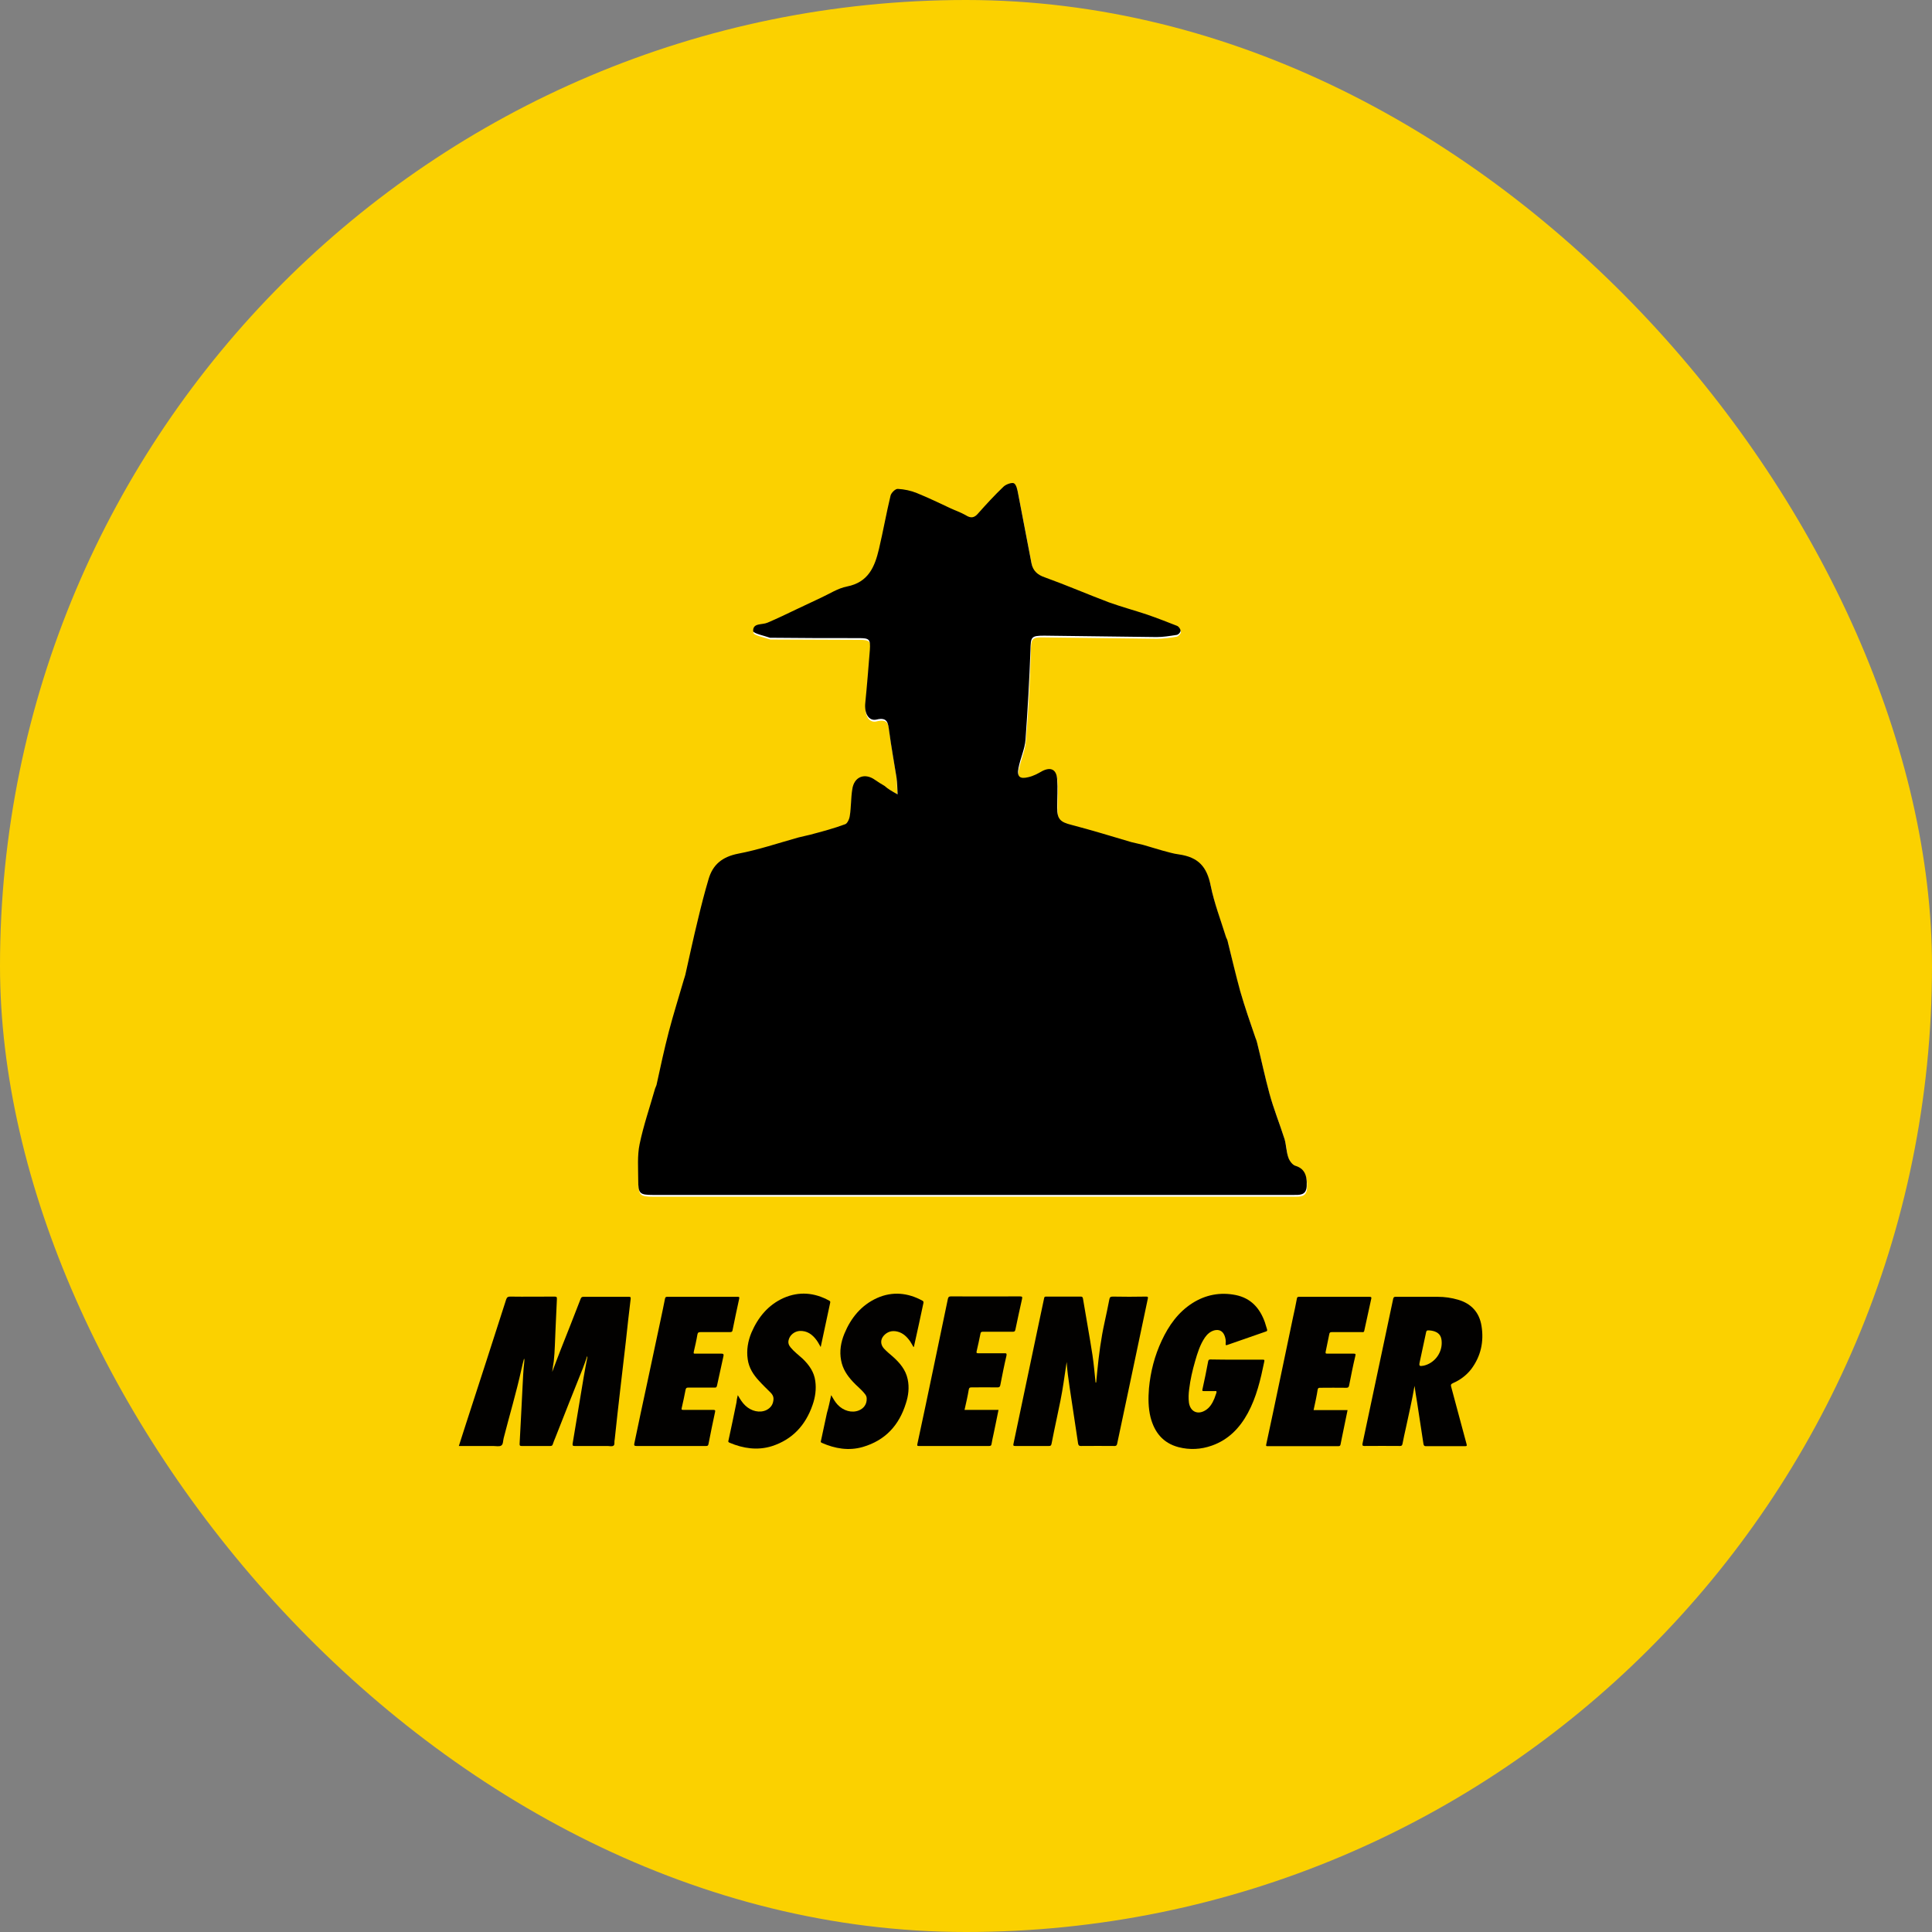
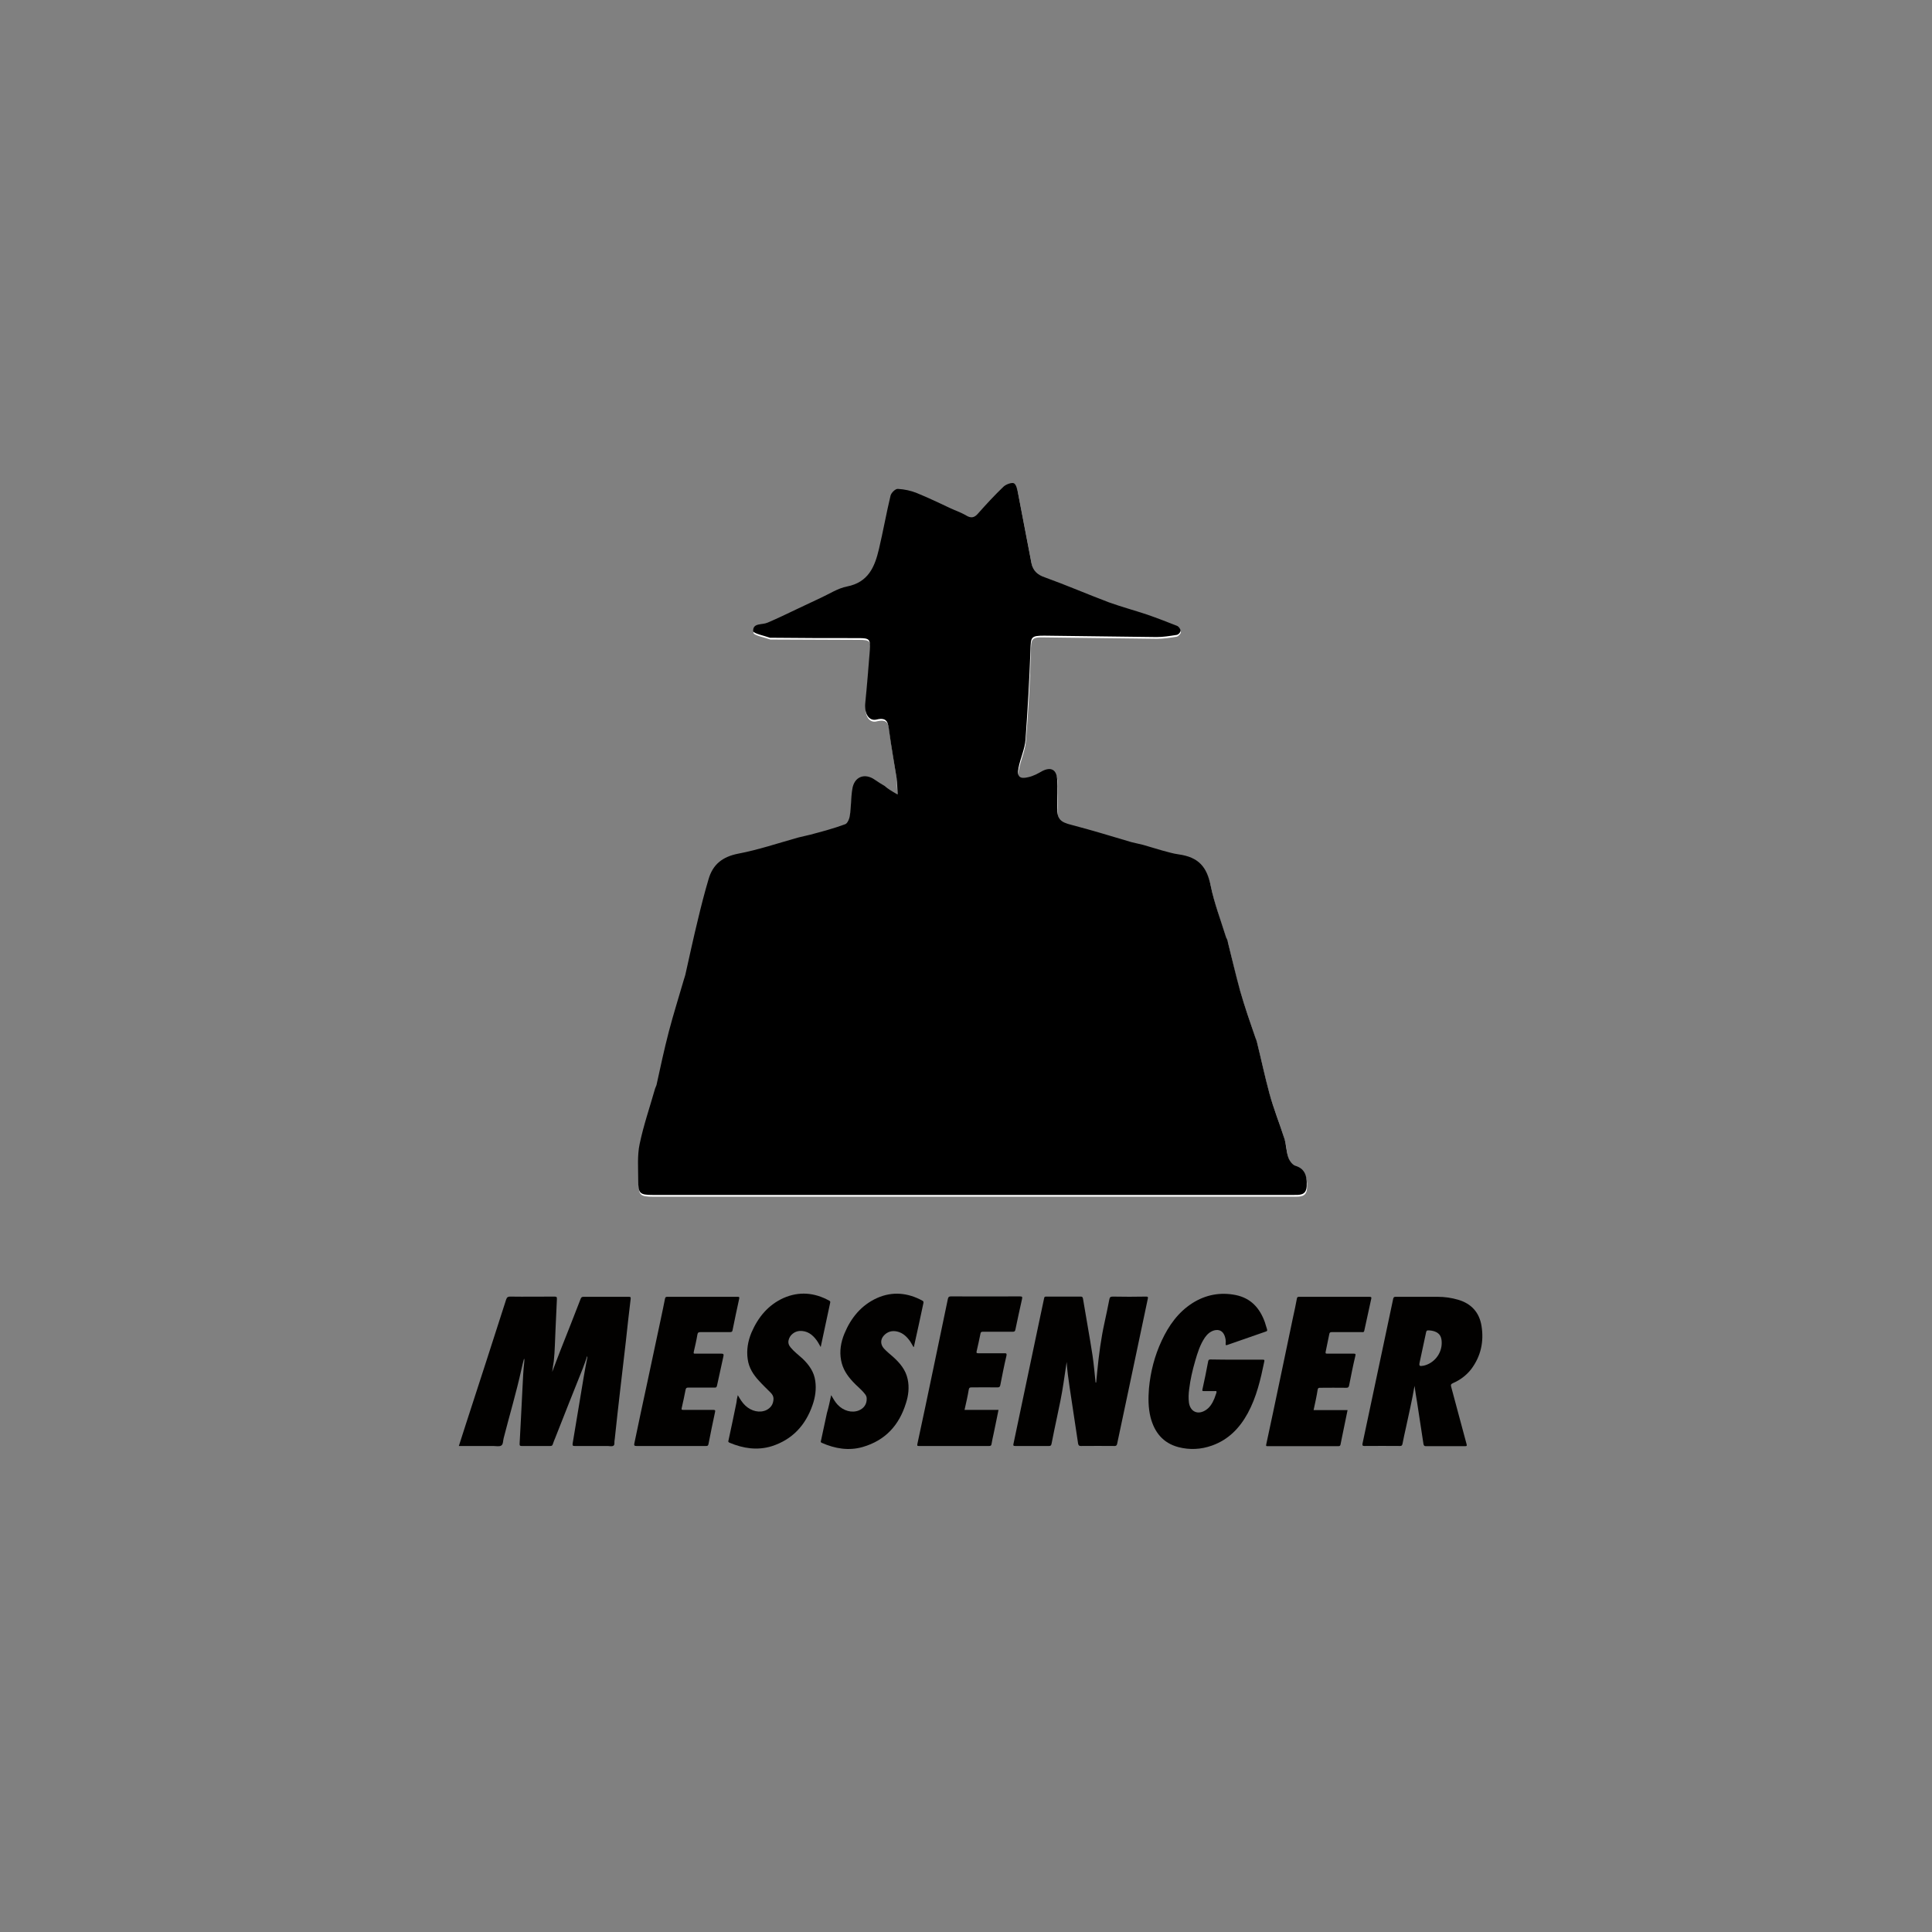
<svg xmlns="http://www.w3.org/2000/svg" width="70" height="70" viewBox="0 0 70 70" fill="none">
  <rect x="0" y="0" width="70" height="70" fill="#808080" stroke="none" />
  <g clip-path="url(#clip0_9553_97675)">
-     <rect width="70" height="70" rx="35" fill="#FBD100" />
    <path d="M32.522 28.781C32.305 28.666 32.178 28.603 32.063 28.539C31.949 28.476 31.822 28.399 31.72 28.323C31.338 28.043 30.956 28.196 30.892 28.666C30.841 28.984 30.841 29.302 30.803 29.62C30.79 29.735 30.714 29.888 30.637 29.926C30.217 30.066 29.784 30.18 29.364 30.307C29.224 30.346 29.071 30.371 28.931 30.409C28.205 30.6 27.492 30.854 26.753 30.994C26.18 31.096 25.837 31.376 25.684 31.923C25.544 32.406 25.416 32.89 25.302 33.373C25.149 34.035 24.996 34.709 24.843 35.383C24.831 35.434 24.805 35.498 24.792 35.548C24.601 36.184 24.41 36.808 24.245 37.444C24.079 38.08 23.952 38.729 23.799 39.377C23.786 39.416 23.761 39.467 23.748 39.505C23.557 40.166 23.328 40.828 23.188 41.515C23.099 41.934 23.15 42.38 23.137 42.825C23.137 43.308 23.188 43.359 23.672 43.359C26.486 43.359 29.313 43.359 32.127 43.359C37.042 43.359 41.945 43.359 46.86 43.359C47.089 43.359 47.344 43.385 47.357 43.041C47.382 42.609 47.23 42.38 46.949 42.303C46.847 42.278 46.733 42.125 46.695 42.011C46.618 41.794 46.618 41.553 46.555 41.337C46.389 40.777 46.173 40.242 46.007 39.683C45.842 39.085 45.714 38.462 45.561 37.851C45.549 37.787 45.523 37.724 45.498 37.66C45.319 37.1 45.116 36.541 44.95 35.981C44.772 35.383 44.645 34.773 44.492 34.162C44.479 34.111 44.441 34.06 44.428 33.996C44.237 33.386 44.008 32.788 43.88 32.165C43.74 31.465 43.435 31.122 42.722 31.02C42.518 30.994 42.314 30.931 42.123 30.88C41.894 30.816 41.665 30.74 41.436 30.676C41.295 30.638 41.143 30.613 41.003 30.575C40.277 30.371 39.564 30.142 38.838 29.951C38.43 29.849 38.316 29.748 38.316 29.328C38.316 28.984 38.341 28.641 38.316 28.297C38.29 27.941 38.087 27.852 37.768 28.005C37.603 28.081 37.437 28.17 37.272 28.221C36.953 28.297 36.851 28.208 36.915 27.89C36.979 27.547 37.144 27.203 37.17 26.86C37.259 25.779 37.322 24.71 37.348 23.629C37.361 23.145 37.361 23.082 37.845 23.095C39.207 23.107 40.557 23.133 41.919 23.145C42.161 23.145 42.403 23.107 42.633 23.069C42.696 23.056 42.773 22.967 42.785 22.916C42.785 22.853 42.722 22.764 42.658 22.738C42.301 22.599 41.932 22.459 41.576 22.331C41.117 22.179 40.646 22.052 40.188 21.886C39.411 21.593 38.647 21.263 37.87 20.983C37.59 20.881 37.437 20.741 37.386 20.474C37.221 19.634 37.068 18.795 36.902 17.955C36.877 17.815 36.839 17.625 36.749 17.574C36.673 17.523 36.457 17.612 36.367 17.701C36.049 18.006 35.743 18.337 35.451 18.668C35.311 18.833 35.183 18.833 35.005 18.731C34.827 18.63 34.636 18.553 34.445 18.477C34.037 18.299 33.642 18.095 33.235 17.93C33.019 17.841 32.776 17.79 32.547 17.777C32.458 17.777 32.305 17.917 32.28 18.019C32.127 18.668 32 19.317 31.86 19.953C31.707 20.601 31.478 21.161 30.701 21.314C30.37 21.377 30.077 21.568 29.759 21.721C29.466 21.861 29.16 22.001 28.867 22.14C28.523 22.306 28.18 22.471 27.823 22.624C27.632 22.713 27.288 22.624 27.301 22.929C27.301 23.018 27.696 23.095 27.912 23.171C27.925 23.171 27.938 23.171 27.95 23.171C29.007 23.171 30.064 23.184 31.121 23.184C31.516 23.184 31.567 23.222 31.529 23.616C31.478 24.252 31.427 24.901 31.363 25.537C31.325 25.931 31.49 26.211 31.771 26.135C32.191 26.033 32.191 26.262 32.229 26.555C32.305 27.114 32.407 27.674 32.496 28.247C32.496 28.348 32.496 28.526 32.522 28.781Z" fill="white" />
    <path d="M32.522 28.781C32.509 28.539 32.509 28.361 32.484 28.183C32.395 27.623 32.293 27.064 32.216 26.491C32.178 26.211 32.165 25.97 31.758 26.071C31.478 26.135 31.312 25.855 31.35 25.473C31.414 24.837 31.465 24.189 31.516 23.552C31.541 23.158 31.503 23.12 31.108 23.12C30.052 23.12 28.995 23.12 27.938 23.107C27.925 23.107 27.912 23.107 27.899 23.107C27.683 23.031 27.301 22.955 27.288 22.866C27.276 22.56 27.607 22.649 27.81 22.56C28.167 22.408 28.511 22.242 28.855 22.077C29.147 21.937 29.453 21.797 29.746 21.657C30.052 21.517 30.357 21.314 30.688 21.25C31.465 21.097 31.694 20.538 31.847 19.889C32 19.24 32.114 18.591 32.267 17.955C32.293 17.854 32.446 17.701 32.535 17.714C32.764 17.726 33.006 17.777 33.222 17.866C33.63 18.032 34.025 18.222 34.432 18.413C34.623 18.502 34.814 18.566 34.992 18.668C35.17 18.782 35.298 18.77 35.438 18.604C35.731 18.273 36.036 17.943 36.355 17.637C36.444 17.548 36.66 17.472 36.737 17.51C36.826 17.561 36.864 17.752 36.89 17.892C37.055 18.731 37.208 19.571 37.373 20.41C37.424 20.678 37.59 20.83 37.857 20.919C38.634 21.199 39.398 21.53 40.175 21.823C40.633 21.988 41.105 22.115 41.563 22.268C41.932 22.395 42.289 22.535 42.645 22.675C42.709 22.7 42.773 22.789 42.773 22.853C42.773 22.916 42.684 23.006 42.62 23.006C42.378 23.044 42.136 23.082 41.907 23.082C40.544 23.069 39.194 23.044 37.832 23.031C37.348 23.031 37.348 23.082 37.335 23.565C37.297 24.647 37.233 25.715 37.157 26.796C37.132 27.14 36.966 27.483 36.902 27.827C36.839 28.145 36.953 28.234 37.259 28.158C37.437 28.119 37.603 28.03 37.755 27.941C38.074 27.776 38.278 27.878 38.303 28.234C38.328 28.577 38.303 28.921 38.303 29.264C38.303 29.684 38.418 29.786 38.825 29.888C39.551 30.078 40.264 30.295 40.99 30.511C41.13 30.549 41.283 30.575 41.423 30.613C41.652 30.676 41.881 30.753 42.111 30.816C42.314 30.867 42.505 30.931 42.709 30.956C43.422 31.058 43.728 31.401 43.868 32.101C43.995 32.724 44.224 33.322 44.415 33.933C44.428 33.984 44.466 34.035 44.479 34.098C44.632 34.709 44.772 35.319 44.937 35.917C45.103 36.49 45.294 37.037 45.485 37.596C45.51 37.66 45.536 37.724 45.549 37.787C45.701 38.398 45.829 39.009 45.994 39.619C46.147 40.179 46.364 40.713 46.542 41.273C46.605 41.489 46.605 41.731 46.682 41.947C46.72 42.062 46.835 42.214 46.937 42.24C47.23 42.329 47.37 42.545 47.344 42.977C47.331 43.321 47.077 43.295 46.847 43.295C41.932 43.295 37.03 43.295 32.114 43.295C29.3 43.295 26.473 43.295 23.659 43.295C23.175 43.295 23.124 43.245 23.124 42.761C23.124 42.329 23.086 41.871 23.175 41.451C23.315 40.777 23.544 40.115 23.735 39.441C23.748 39.403 23.774 39.352 23.786 39.314C23.927 38.665 24.067 38.016 24.232 37.38C24.398 36.744 24.601 36.108 24.78 35.485C24.792 35.434 24.818 35.383 24.831 35.319C24.983 34.645 25.123 33.984 25.289 33.31C25.404 32.826 25.531 32.33 25.671 31.859C25.824 31.325 26.168 31.045 26.741 30.931C27.479 30.791 28.192 30.549 28.918 30.346C29.058 30.307 29.211 30.282 29.351 30.244C29.784 30.129 30.217 30.015 30.625 29.862C30.701 29.837 30.777 29.671 30.79 29.557C30.841 29.239 30.828 28.921 30.879 28.603C30.943 28.132 31.338 27.992 31.707 28.259C31.822 28.336 31.936 28.412 32.051 28.476C32.178 28.59 32.293 28.654 32.522 28.781Z" fill="black" />
    <path d="M20.008 49.706C20.107 49.438 20.212 49.172 20.311 48.911C20.557 48.293 20.803 47.667 21.042 47.049C21.063 47 21.091 46.986 21.141 46.986C21.689 46.986 22.231 46.986 22.779 46.986C22.843 46.986 22.857 46.993 22.85 47.063C22.786 47.583 22.73 48.096 22.674 48.616C22.611 49.178 22.54 49.748 22.477 50.31C22.407 50.922 22.336 51.533 22.273 52.145C22.273 52.159 22.266 52.173 22.266 52.187C22.252 52.25 22.28 52.341 22.231 52.377C22.174 52.419 22.09 52.391 22.02 52.391C21.619 52.391 21.218 52.391 20.824 52.391C20.754 52.391 20.74 52.377 20.747 52.306C20.88 51.505 21.014 50.697 21.148 49.895C21.19 49.656 21.232 49.417 21.281 49.178C21.281 49.164 21.281 49.15 21.274 49.136C21.225 49.284 21.176 49.425 21.119 49.572C20.782 50.408 20.451 51.252 20.121 52.088C20.085 52.166 20.057 52.25 20.029 52.327C20.015 52.377 19.987 52.391 19.938 52.391C19.593 52.391 19.248 52.391 18.897 52.391C18.841 52.391 18.826 52.377 18.826 52.32C18.841 52.004 18.862 51.688 18.876 51.371C18.897 50.999 18.911 50.633 18.932 50.261C18.946 49.959 18.96 49.649 18.995 49.347C19.002 49.305 19.002 49.263 18.988 49.221C18.953 49.354 18.918 49.488 18.89 49.621C18.707 50.458 18.461 51.273 18.25 52.102C18.222 52.201 18.236 52.334 18.158 52.377C18.088 52.419 17.968 52.391 17.87 52.391C17.49 52.391 17.103 52.391 16.724 52.391C16.695 52.391 16.66 52.391 16.625 52.391C16.709 52.123 16.794 51.863 16.878 51.603C17.371 50.092 17.856 48.588 18.341 47.077C18.369 47 18.404 46.978 18.482 46.978C19.016 46.986 19.544 46.978 20.078 46.978C20.163 46.978 20.184 46.986 20.177 47.084C20.156 47.442 20.149 47.801 20.128 48.159C20.107 48.546 20.107 48.94 20.064 49.326C20.043 49.453 20.022 49.579 20.008 49.706Z" fill="#020100" />
    <path d="M39.716 50.092C39.73 49.952 39.744 49.804 39.758 49.663C39.815 49.08 39.892 48.497 40.019 47.92C40.082 47.639 40.138 47.358 40.194 47.077C40.209 47.007 40.23 46.978 40.314 46.978C40.715 46.986 41.116 46.986 41.524 46.978C41.587 46.978 41.601 46.986 41.587 47.056C41.348 48.166 41.123 49.277 40.884 50.387C40.75 51.027 40.609 51.674 40.476 52.313C40.462 52.37 40.441 52.391 40.384 52.391C39.977 52.391 39.569 52.384 39.161 52.391C39.09 52.391 39.076 52.362 39.062 52.306C38.957 51.624 38.858 50.936 38.753 50.254C38.71 49.959 38.668 49.67 38.647 49.347C38.605 49.614 38.57 49.853 38.535 50.099C38.471 50.535 38.38 50.964 38.288 51.392C38.225 51.702 38.155 52.004 38.099 52.313C38.084 52.377 38.063 52.391 38.007 52.391C37.599 52.391 37.191 52.391 36.783 52.391C36.713 52.391 36.706 52.37 36.72 52.313C36.868 51.61 37.015 50.907 37.163 50.205C37.318 49.467 37.472 48.736 37.627 47.998C37.698 47.674 37.761 47.358 37.831 47.035C37.838 46.986 37.859 46.978 37.902 46.978C38.324 46.978 38.739 46.978 39.161 46.978C39.217 46.978 39.224 47 39.238 47.049C39.35 47.731 39.477 48.412 39.583 49.101C39.632 49.431 39.66 49.762 39.695 50.092C39.702 50.092 39.709 50.092 39.716 50.092Z" fill="#020100" />
    <path d="M51.251 50.212C51.167 50.718 51.047 51.217 50.942 51.716C50.9 51.913 50.85 52.117 50.815 52.313C50.801 52.377 50.78 52.391 50.717 52.391C50.288 52.391 49.859 52.384 49.437 52.391C49.359 52.391 49.359 52.362 49.366 52.306C49.627 51.069 49.894 49.825 50.154 48.588C50.26 48.075 50.372 47.562 50.478 47.056C50.492 47 50.513 46.986 50.562 46.986C51.075 46.986 51.589 46.986 52.095 46.986C52.342 46.986 52.588 47.021 52.827 47.091C53.312 47.231 53.6 47.555 53.678 48.04C53.769 48.609 53.657 49.136 53.305 49.607C53.129 49.832 52.904 50.001 52.644 50.113C52.567 50.148 52.559 50.177 52.581 50.254C52.77 50.943 52.946 51.632 53.136 52.32C53.157 52.391 53.136 52.398 53.073 52.398C52.602 52.398 52.13 52.398 51.666 52.398C51.61 52.398 51.589 52.383 51.575 52.32C51.498 51.814 51.42 51.308 51.343 50.802C51.308 50.605 51.279 50.408 51.251 50.212ZM52.236 48.658C52.236 48.433 52.166 48.314 51.99 48.244C51.912 48.216 51.828 48.202 51.744 48.202C51.701 48.202 51.687 48.216 51.673 48.258C51.596 48.616 51.519 48.982 51.441 49.34C51.406 49.495 51.427 49.509 51.582 49.481C51.955 49.396 52.236 49.052 52.236 48.658Z" fill="#020100" />
    <path d="M44.809 49.263C45.125 49.263 45.441 49.263 45.751 49.263C45.807 49.263 45.821 49.27 45.807 49.333C45.674 49.98 45.526 50.619 45.209 51.203C44.914 51.744 44.506 52.166 43.908 52.377C43.514 52.517 43.106 52.538 42.699 52.433C42.136 52.285 41.826 51.892 41.686 51.35C41.601 51.006 41.601 50.654 41.629 50.303C41.686 49.699 41.833 49.122 42.094 48.567C42.347 48.026 42.684 47.548 43.198 47.218C43.683 46.908 44.218 46.81 44.773 46.922C45.322 47.035 45.645 47.393 45.828 47.906C45.856 47.991 45.878 48.075 45.906 48.159C45.92 48.209 45.913 48.23 45.864 48.244C45.399 48.405 44.935 48.567 44.471 48.729C44.422 48.743 44.401 48.75 44.408 48.679C44.422 48.581 44.401 48.476 44.365 48.384C44.295 48.216 44.161 48.159 43.993 48.202C43.845 48.244 43.739 48.342 43.655 48.462C43.479 48.722 43.388 49.017 43.303 49.312C43.205 49.649 43.127 49.987 43.085 50.338C43.064 50.5 43.057 50.661 43.078 50.823C43.127 51.147 43.395 51.273 43.676 51.097C43.838 50.999 43.929 50.837 44 50.669C44.028 50.605 44.042 50.535 44.07 50.472C44.091 50.408 44.07 50.394 44.014 50.401C43.88 50.401 43.746 50.401 43.606 50.401C43.571 50.401 43.557 50.394 43.564 50.352C43.641 50.008 43.711 49.663 43.775 49.319C43.789 49.263 43.81 49.256 43.859 49.256C44.182 49.263 44.492 49.263 44.809 49.263Z" fill="#020100" />
    <path d="M34.947 51.083C35.362 51.083 35.763 51.083 36.178 51.083C36.122 51.371 36.059 51.66 36.002 51.941C35.974 52.067 35.946 52.194 35.925 52.32C35.918 52.37 35.897 52.391 35.841 52.391C34.99 52.391 34.139 52.391 33.295 52.391C33.245 52.391 33.224 52.391 33.238 52.32C33.435 51.414 33.625 50.5 33.815 49.593C33.991 48.75 34.167 47.906 34.343 47.063C34.357 47 34.378 46.971 34.448 46.971C35.285 46.971 36.122 46.978 36.952 46.971C37.044 46.971 37.044 46.993 37.029 47.07C36.945 47.435 36.868 47.808 36.79 48.173C36.776 48.237 36.755 48.251 36.699 48.251C36.34 48.251 35.981 48.251 35.616 48.251C35.559 48.251 35.531 48.265 35.524 48.321C35.482 48.539 35.433 48.75 35.383 48.968C35.37 49.031 35.405 49.031 35.447 49.031C35.763 49.031 36.08 49.031 36.389 49.031C36.453 49.031 36.481 49.031 36.467 49.115C36.382 49.474 36.312 49.832 36.242 50.191C36.228 50.247 36.206 50.268 36.143 50.268C35.827 50.261 35.51 50.268 35.201 50.268C35.144 50.268 35.116 50.275 35.102 50.338C35.06 50.591 35.004 50.83 34.947 51.083Z" fill="#020100" />
    <path d="M47.594 51.09C48.009 51.09 48.417 51.09 48.825 51.09C48.754 51.435 48.684 51.772 48.614 52.117C48.6 52.187 48.586 52.257 48.572 52.327C48.565 52.37 48.55 52.398 48.494 52.398C47.636 52.398 46.785 52.398 45.927 52.398C45.878 52.398 45.864 52.391 45.878 52.334C46.046 51.561 46.208 50.788 46.37 50.015C46.532 49.256 46.687 48.49 46.848 47.731C46.898 47.506 46.947 47.281 46.989 47.049C46.996 47 47.017 46.986 47.066 46.986C47.917 46.986 48.768 46.986 49.627 46.986C49.683 46.986 49.697 47.007 49.683 47.056C49.598 47.442 49.514 47.829 49.43 48.216C49.416 48.279 49.38 48.265 49.338 48.265C48.979 48.265 48.621 48.265 48.255 48.265C48.199 48.265 48.171 48.279 48.163 48.335C48.121 48.553 48.072 48.771 48.03 48.982C48.016 49.045 48.051 49.045 48.093 49.045C48.41 49.045 48.726 49.045 49.036 49.045C49.106 49.045 49.127 49.052 49.106 49.129C49.022 49.481 48.951 49.839 48.881 50.198C48.867 50.254 48.853 50.282 48.782 50.282C48.466 50.275 48.15 50.282 47.826 50.282C47.777 50.282 47.756 50.289 47.742 50.345C47.706 50.584 47.65 50.83 47.594 51.09Z" fill="#020100" />
    <path d="M24.313 52.391C23.898 52.391 23.483 52.391 23.061 52.391C22.983 52.391 22.969 52.37 22.983 52.299C23.138 51.561 23.293 50.816 23.455 50.078C23.616 49.319 23.778 48.56 23.94 47.801C23.996 47.548 24.045 47.295 24.095 47.049C24.109 46.993 24.13 46.986 24.179 46.986C25.03 46.986 25.881 46.986 26.725 46.986C26.774 46.986 26.796 46.986 26.782 47.056C26.697 47.435 26.62 47.815 26.542 48.194C26.535 48.244 26.514 48.265 26.451 48.265C26.092 48.265 25.733 48.265 25.382 48.265C25.311 48.265 25.283 48.279 25.269 48.349C25.234 48.56 25.185 48.771 25.136 48.982C25.122 49.052 25.15 49.045 25.192 49.045C25.508 49.045 25.825 49.045 26.134 49.045C26.212 49.045 26.226 49.066 26.212 49.136C26.134 49.488 26.057 49.846 25.98 50.198C25.966 50.268 25.938 50.282 25.874 50.275C25.565 50.275 25.248 50.275 24.939 50.275C24.875 50.275 24.854 50.289 24.84 50.352C24.798 50.577 24.749 50.795 24.7 51.013C24.686 51.069 24.692 51.083 24.756 51.083C25.122 51.083 25.48 51.083 25.846 51.083C25.902 51.083 25.923 51.097 25.909 51.154C25.825 51.54 25.747 51.927 25.67 52.32C25.656 52.384 25.635 52.391 25.579 52.391C25.157 52.391 24.735 52.391 24.313 52.391Z" fill="#020100" />
    <path d="M30.115 50.549C30.193 50.683 30.256 50.795 30.348 50.894C30.558 51.118 30.861 51.203 31.114 51.104C31.304 51.027 31.41 50.872 31.402 50.669C31.402 50.605 31.374 50.549 31.332 50.5C31.206 50.338 31.037 50.212 30.903 50.064C30.692 49.839 30.53 49.593 30.474 49.284C30.411 48.954 30.467 48.63 30.594 48.321C30.833 47.745 31.206 47.288 31.782 47.028C32.338 46.782 32.894 46.838 33.421 47.126C33.463 47.147 33.463 47.175 33.456 47.218C33.344 47.745 33.231 48.272 33.112 48.799C33.112 48.799 33.105 48.799 33.098 48.806C33.055 48.736 33.02 48.665 32.978 48.602C32.858 48.433 32.718 48.293 32.507 48.244C32.324 48.202 32.155 48.244 32.022 48.391C31.895 48.532 31.895 48.715 32.029 48.862C32.127 48.968 32.239 49.059 32.345 49.15C32.598 49.375 32.816 49.628 32.887 49.973C32.95 50.268 32.915 50.563 32.823 50.844C32.577 51.639 32.078 52.187 31.262 52.426C30.755 52.573 30.256 52.489 29.778 52.278C29.715 52.25 29.743 52.215 29.75 52.18C29.82 51.849 29.89 51.526 29.961 51.196C30.024 50.985 30.066 50.774 30.115 50.549Z" fill="#020100" />
    <path d="M26.732 50.549C26.817 50.697 26.894 50.823 27.007 50.929C27.225 51.133 27.527 51.203 27.766 51.09C27.935 51.006 28.019 50.872 28.026 50.683C28.026 50.591 27.984 50.521 27.921 50.458C27.78 50.317 27.64 50.184 27.506 50.036C27.295 49.811 27.133 49.558 27.091 49.249C27.042 48.918 27.098 48.595 27.225 48.286C27.464 47.731 27.829 47.281 28.392 47.028C28.955 46.782 29.511 46.831 30.045 47.126C30.073 47.14 30.087 47.154 30.08 47.196C29.968 47.724 29.855 48.244 29.743 48.771C29.743 48.778 29.736 48.792 29.736 48.806C29.686 48.722 29.644 48.637 29.588 48.56C29.433 48.349 29.243 48.209 28.969 48.223C28.786 48.237 28.617 48.37 28.575 48.546C28.547 48.651 28.575 48.736 28.645 48.82C28.772 48.975 28.934 49.094 29.081 49.228C29.314 49.453 29.496 49.706 29.539 50.036C29.581 50.331 29.539 50.626 29.44 50.907C29.187 51.639 28.709 52.159 27.963 52.398C27.443 52.559 26.929 52.482 26.43 52.271C26.381 52.25 26.381 52.222 26.395 52.187C26.493 51.73 26.592 51.273 26.683 50.816C26.69 50.739 26.704 50.648 26.732 50.549Z" fill="#020100" />
  </g>
  <defs>
    <clipPath id="clip0_9553_97675">
      <rect width="70" height="70" fill="white" />
    </clipPath>
  </defs>
</svg>